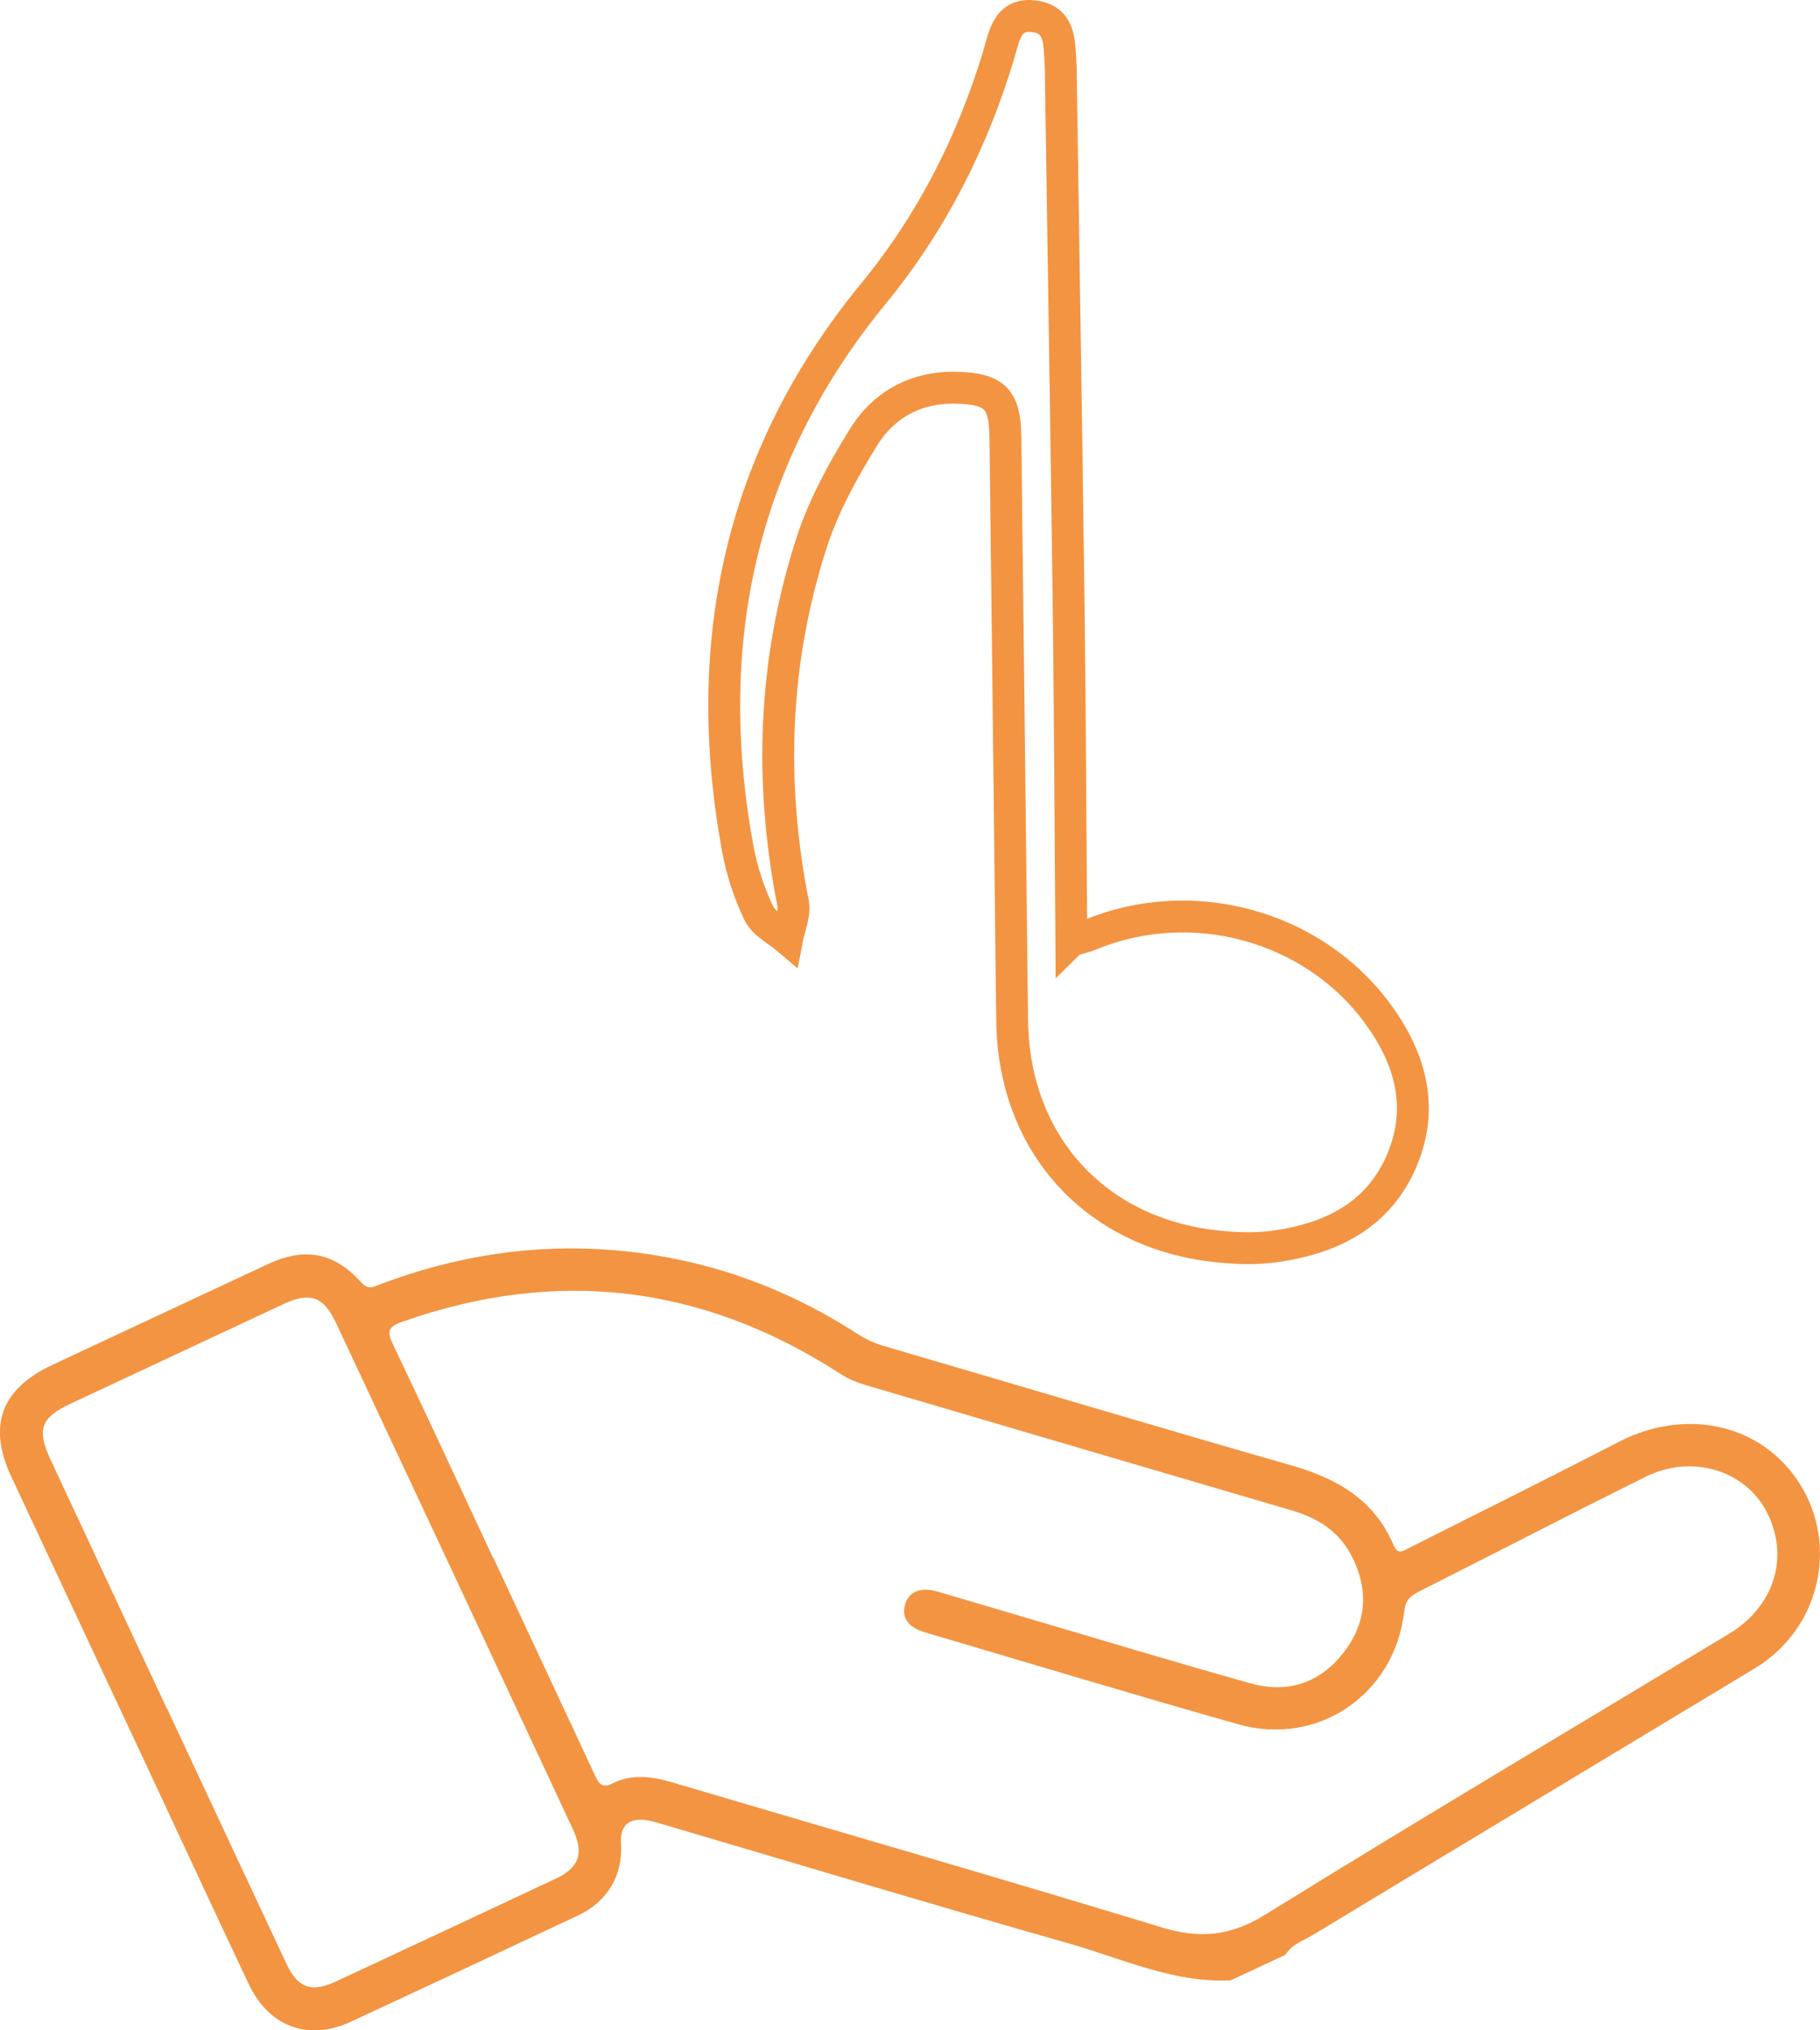
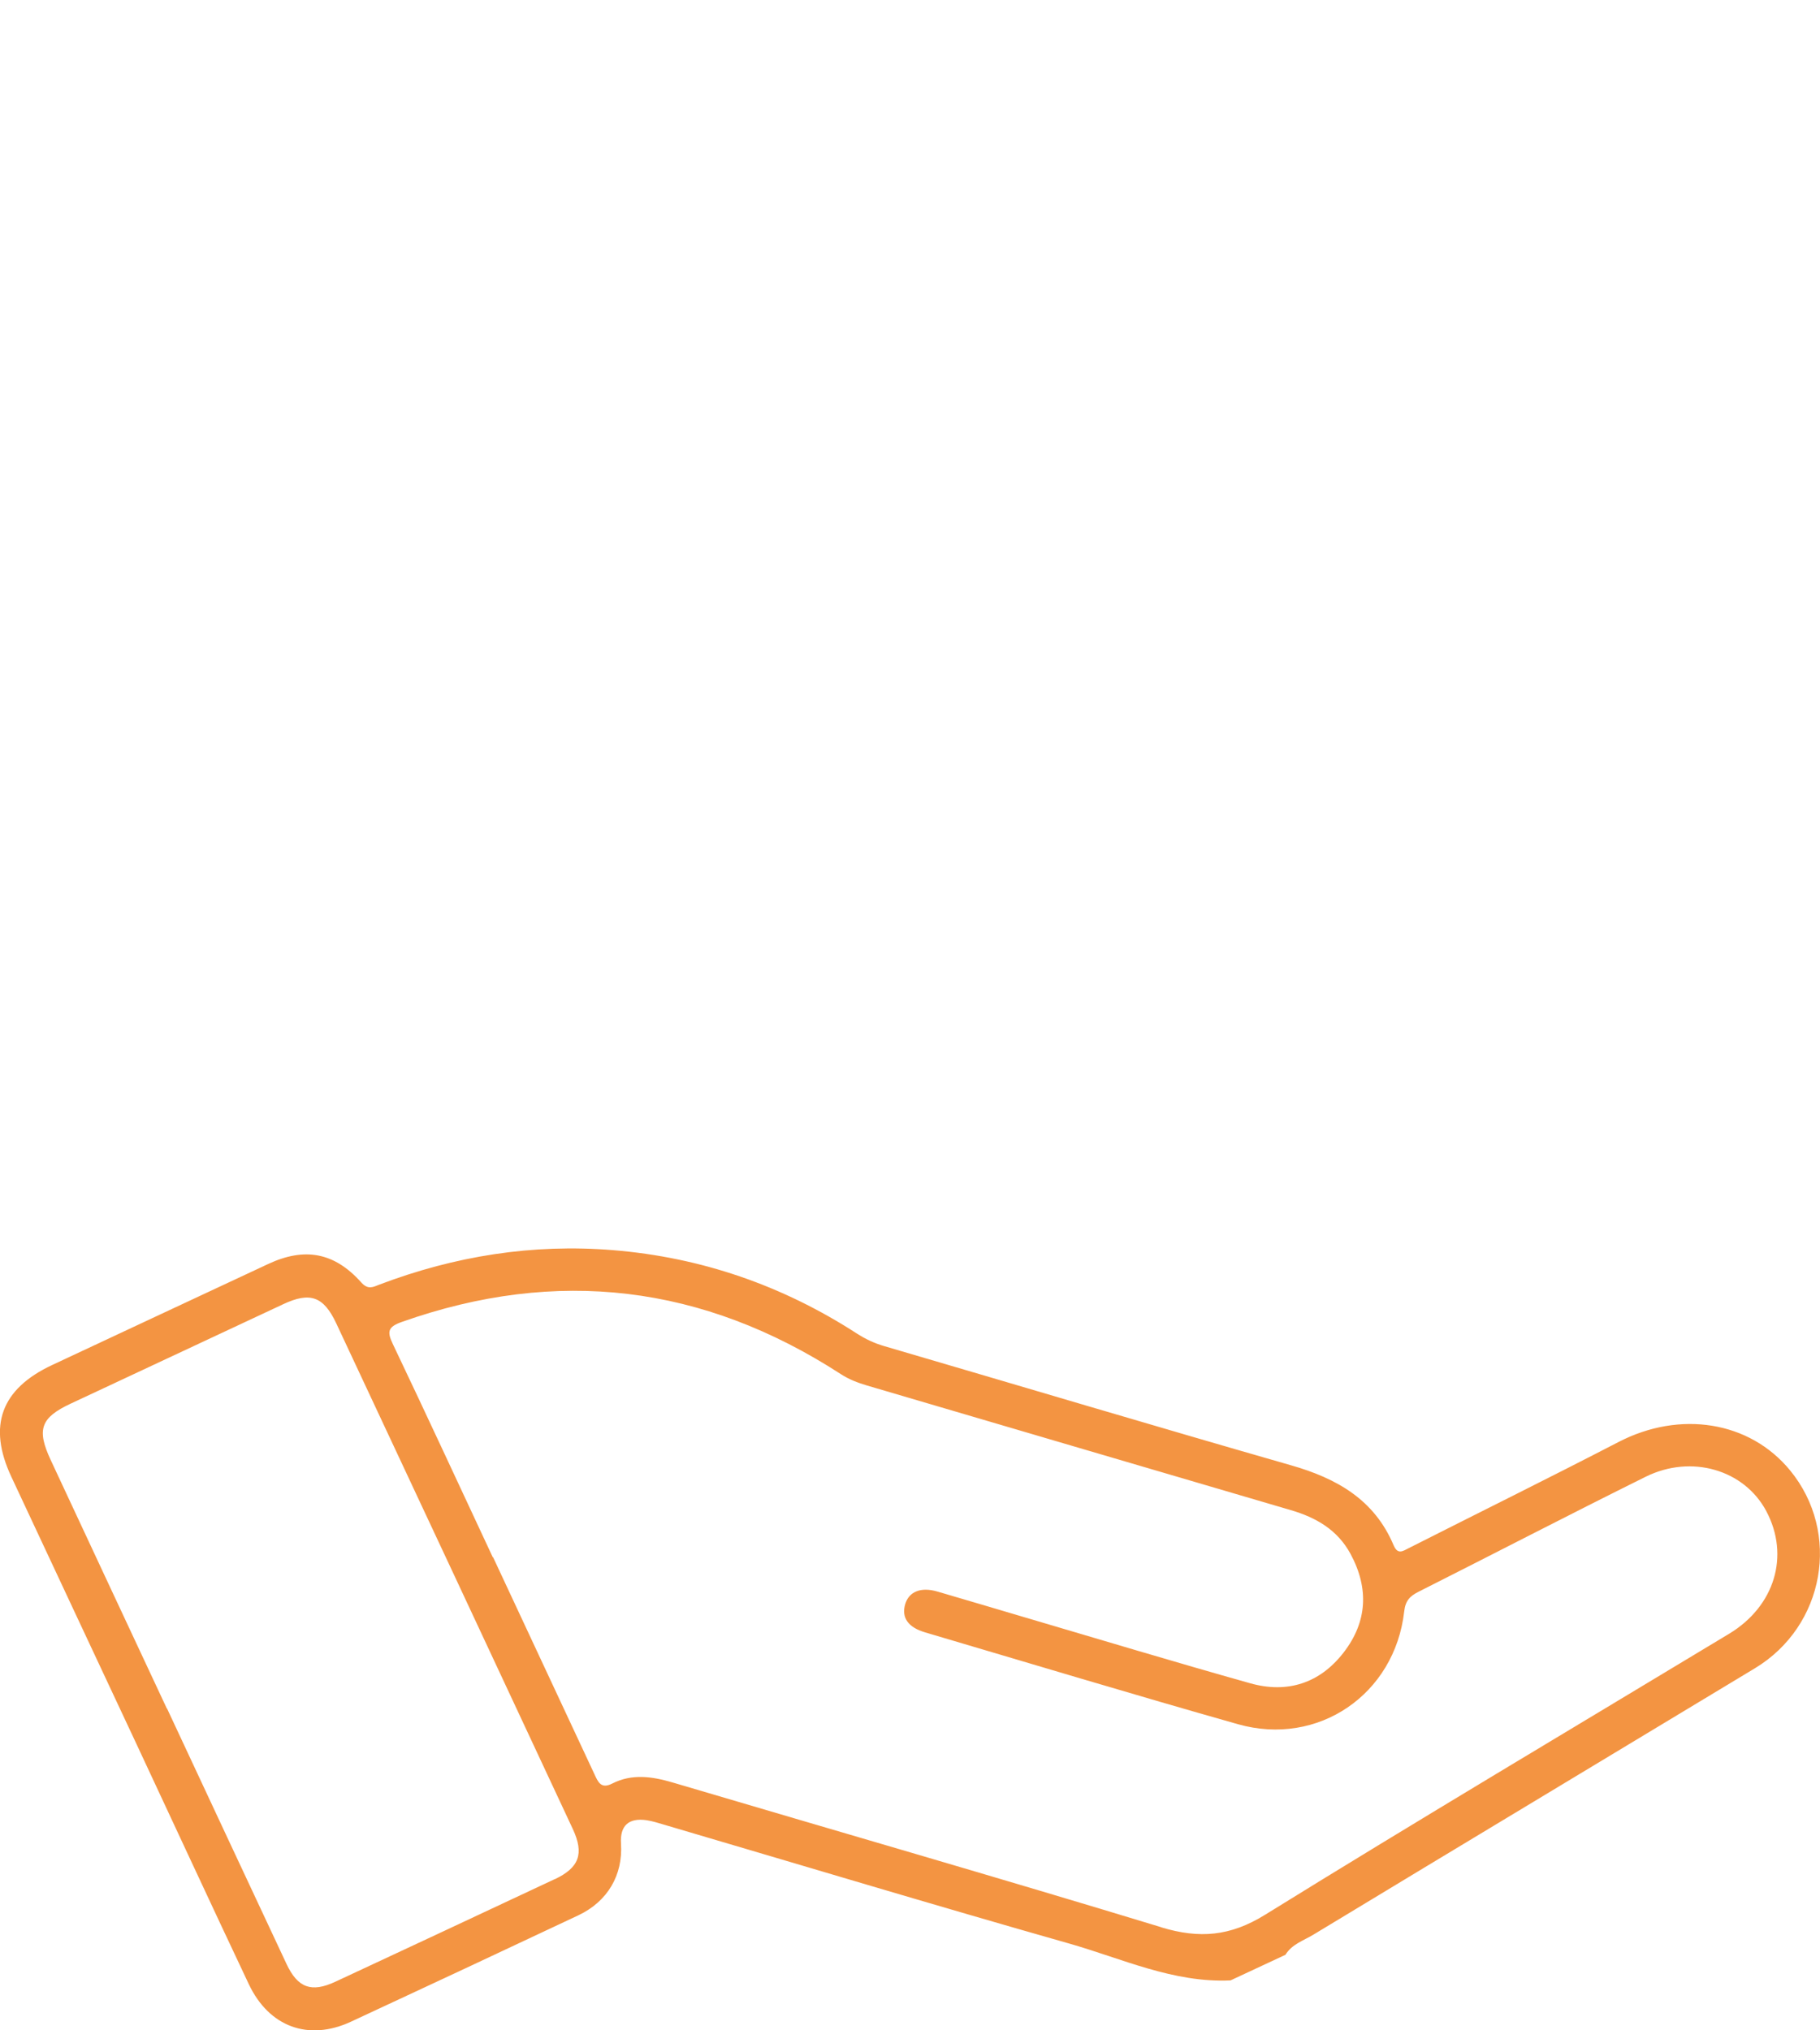
<svg xmlns="http://www.w3.org/2000/svg" id="Calque_2" data-name="Calque 2" viewBox="0 0 171.45 191.23">
  <defs>
    <style>      .cls-1 {        fill: #f39442;        stroke-width: 0px;      }      .cls-2 {        fill: none;        stroke: #f39442;        stroke-miterlimit: 10;        stroke-width: 3px;      }    </style>
  </defs>
  <g id="Calque_1-2" data-name="Calque 1">
    <g>
-       <path class="cls-2" d="M100.92,88.59c-.08-10.62-.12-21.01-.25-31.4-.21-16.53-.48-33.05-.73-49.58,0-.58,0-1.17-.04-1.75-.13-1.84.02-3.98-2.45-4.32-2.58-.36-2.85,1.9-3.36,3.6-2.5,8.28-6.3,15.8-11.83,22.54-12.57,15.34-16.31,32.95-12.76,52.26.38,2.08,1.07,4.16,1.98,6.07.48.99,1.75,1.61,2.67,2.39.21-1.11.76-2.29.56-3.32-2.26-11.48-1.85-22.85,1.75-33.98,1.12-3.46,2.94-6.77,4.86-9.88,1.94-3.14,5.01-4.81,8.85-4.7,3.51.1,4.49,1.04,4.54,4.56.2,16.14.38,32.28.56,48.41.03,2.24.04,4.47.08,6.71.16,11.67,8,20.16,19.66,21.23,1.73.16,3.52.2,5.24-.05,5.27-.77,9.7-2.98,11.86-8.21,2.06-4.99.7-9.57-2.33-13.7-6.14-8.35-17.53-11.4-27.13-7.41-.43.18-.89.27-1.71.51Z" />
      <path class="cls-1" d="M123.71,182.23c13.86-8.39,27.75-16.73,41.61-25.1,6.59-3.98,8.13-12.77,3.31-18.64-3.81-4.64-10.37-5.67-16.16-2.67-6.55,3.39-13.17,6.66-19.75,9.99-.57.29-1.05.65-1.44-.27-1.82-4.31-5.37-6.3-9.67-7.53-12.8-3.67-25.56-7.49-38.34-11.23-.92-.27-1.75-.66-2.57-1.19-7-4.52-14.64-7.16-22.94-7.84-7.59-.62-14.91.55-22.01,3.24-.6.23-1.07.53-1.73-.21-2.52-2.82-5.32-3.33-8.75-1.73-6.79,3.16-13.57,6.35-20.36,9.52-4.81,2.25-6.09,5.73-3.84,10.53,3.91,8.37,7.84,16.74,11.76,25.11,3.54,7.56,7.04,15.14,10.61,22.68,1.91,4.03,5.63,5.38,9.62,3.53,7.15-3.32,14.29-6.66,21.42-10.02,2.77-1.31,4.21-3.8,4.02-6.75-.11-1.68.71-2.45,2.4-2.21.6.09,1.19.29,1.78.46,12.67,3.73,25.31,7.54,38.01,11.15,5,1.42,9.83,3.73,15.23,3.48l5.17-2.41c.61-1,1.71-1.34,2.62-1.89ZM52.24,177c-6.88,3.23-13.77,6.45-20.66,9.66-2.24,1.04-3.53.58-4.59-1.68-3.76-8.01-7.5-16.03-11.25-24.05h-.02c-3.65-7.8-7.31-15.62-10.95-23.43-1.33-2.86-.94-3.97,1.88-5.29,6.68-3.13,13.37-6.26,20.05-9.38,2.51-1.17,3.78-.73,4.97,1.8,7.44,15.87,14.87,31.75,22.29,47.64,1.09,2.34.6,3.65-1.72,4.74ZM109.39,181.52c-15.31-4.66-30.68-9.09-46.02-13.63-1.94-.57-3.83-.85-5.7.1-1.07.55-1.34-.17-1.69-.92-3.17-6.8-6.35-13.6-9.53-20.4h-.03c-3.13-6.69-6.23-13.4-9.41-20.07-.57-1.19-.47-1.63.87-2.1,14.59-5.15,28.34-3.49,41.32,4.92.77.5,1.58.81,2.45,1.07,13.31,3.91,26.62,7.84,39.93,11.74,2.4.7,4.42,1.86,5.65,4.14,1.74,3.23,1.58,6.39-.66,9.28-2.24,2.9-5.31,3.88-8.81,2.89-7.05-1.98-14.07-4.1-21.1-6.17-2.79-.82-5.58-1.66-8.37-2.47-1.56-.45-2.67.02-3.02,1.2-.36,1.24.25,2.17,1.88,2.65,9.82,2.9,19.62,5.86,29.47,8.65,7.55,2.14,14.77-2.81,15.66-10.62.11-1.01.54-1.45,1.34-1.85,7.14-3.6,14.23-7.28,21.39-10.83,4.33-2.15,9.31-.66,11.38,3.23,2.23,4.2.8,8.95-3.5,11.55-14.58,8.8-29.23,17.5-43.72,26.47-3.28,2.03-6.18,2.27-9.78,1.18Z" />
    </g>
  </g>
</svg>